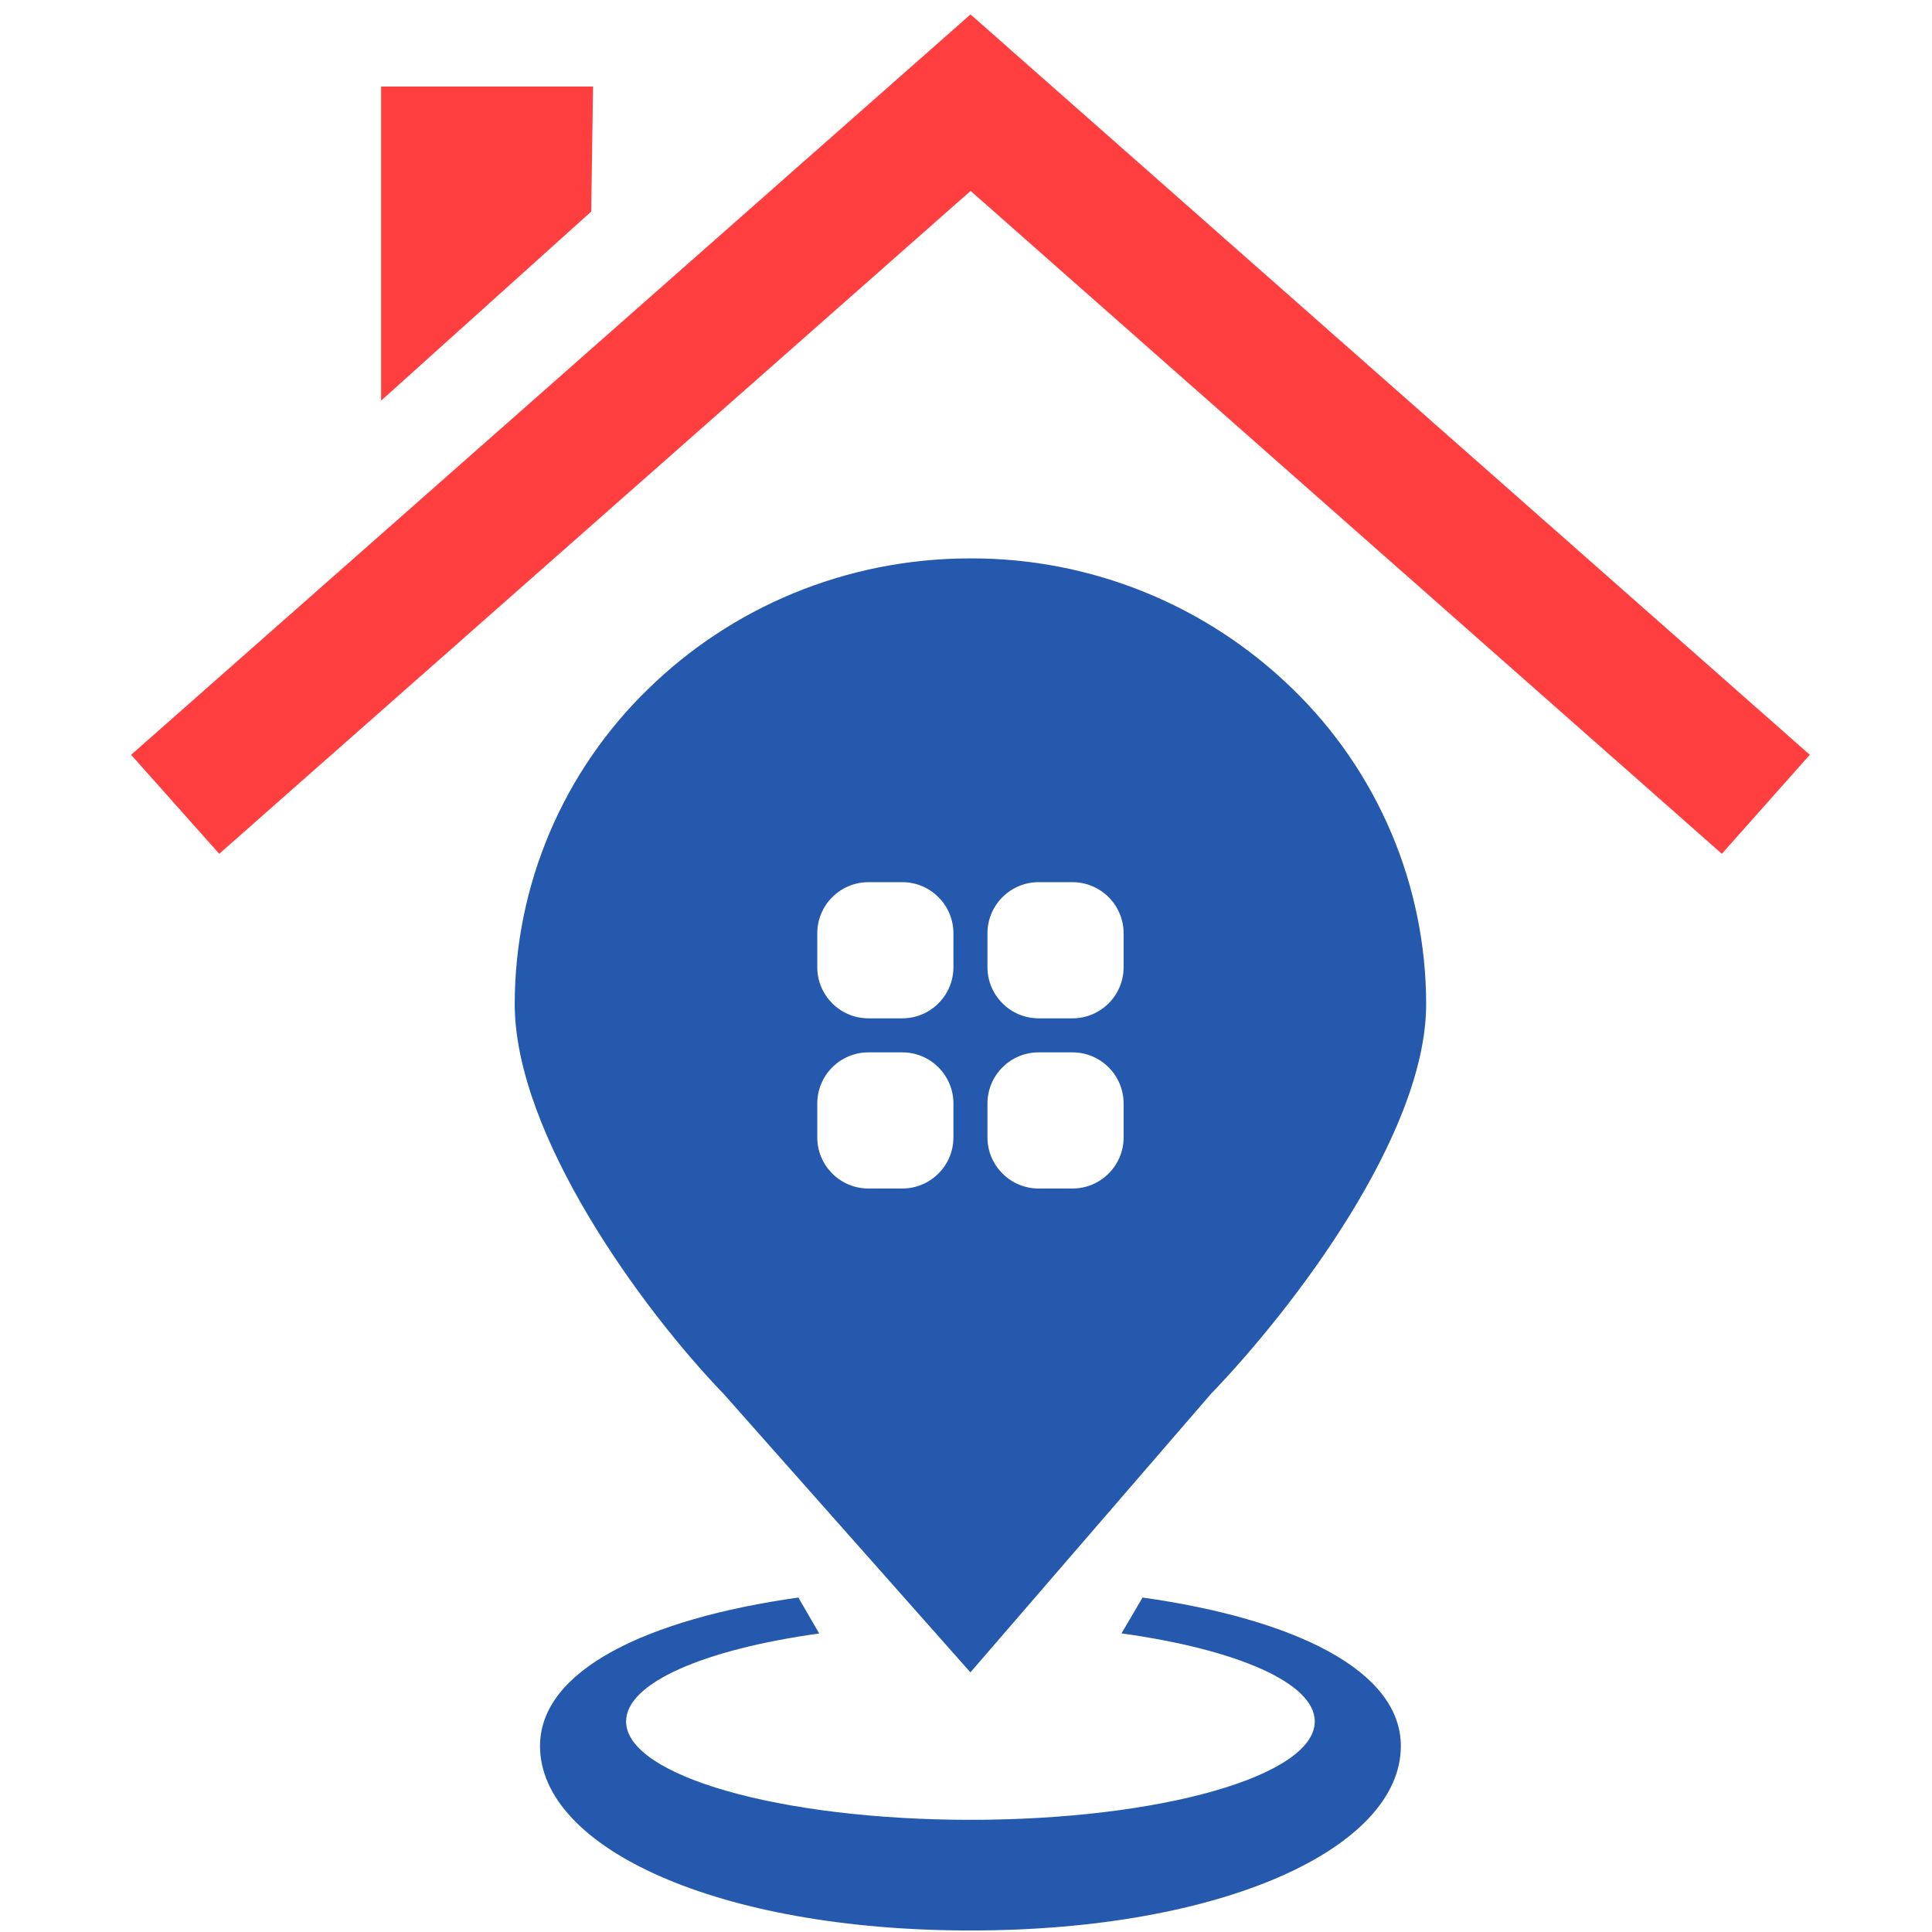
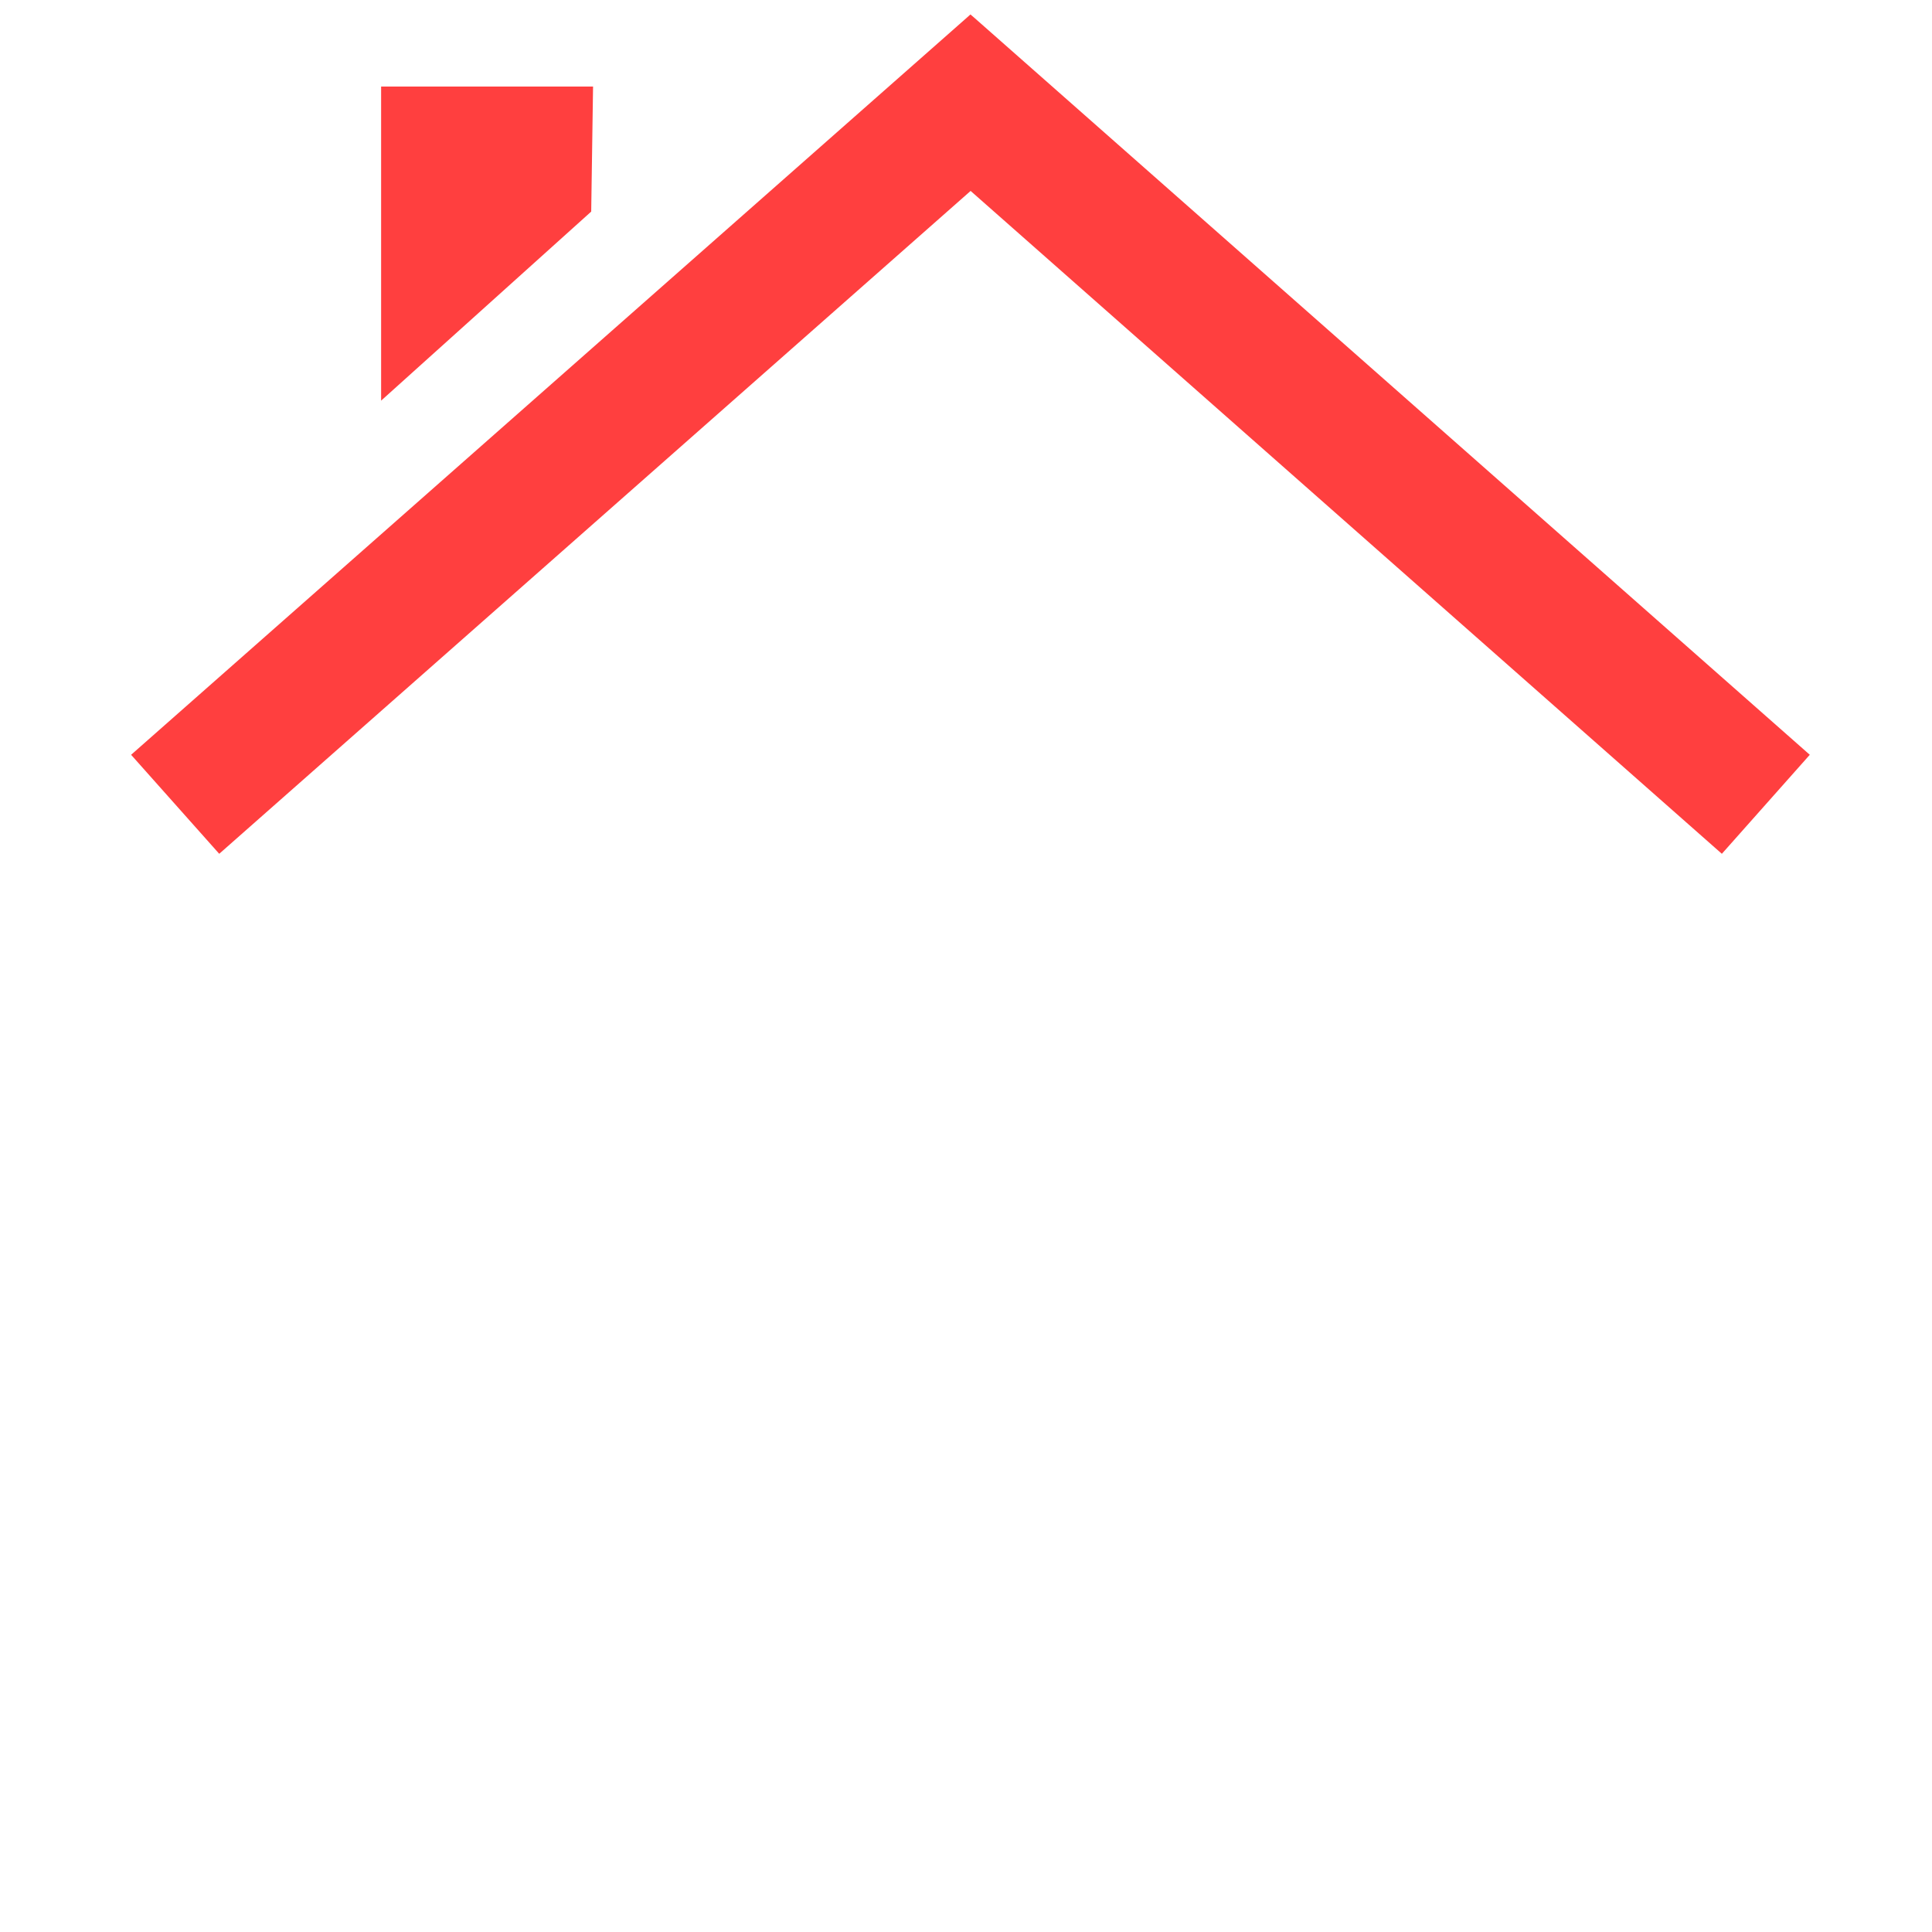
<svg xmlns="http://www.w3.org/2000/svg" width="121" height="121" viewBox="0 0 121 121" fill="none">
-   <path fill-rule="evenodd" clip-rule="evenodd" d="M80.957 43.148C75.561 37.883 68.315 34.947 60.776 34.972C52.884 34.972 45.751 38.103 40.596 43.148C37.954 45.71 35.852 48.776 34.416 52.166C32.98 55.555 32.239 59.198 32.237 62.879C32.237 71.033 40.16 81.952 45.319 87.297L60.776 104.739L75.842 87.297C81 81.947 89.32 71.033 89.32 62.879C89.316 59.198 88.574 55.555 87.137 52.166C85.701 48.777 83.599 45.711 80.957 43.148ZM54.383 55.25H56.515C56.935 55.25 57.35 55.333 57.738 55.494C58.126 55.656 58.478 55.892 58.773 56.189C59.071 56.485 59.307 56.837 59.468 57.225C59.63 57.613 59.712 58.028 59.712 58.448V60.58C59.712 60.999 59.63 61.415 59.468 61.803C59.307 62.19 59.071 62.542 58.773 62.838C58.478 63.136 58.126 63.372 57.738 63.533C57.35 63.694 56.935 63.777 56.515 63.777H54.383C53.963 63.777 53.548 63.694 53.16 63.533C52.773 63.372 52.421 63.136 52.124 62.838C51.545 62.258 51.185 61.459 51.185 60.58V58.448C51.185 58.028 51.269 57.613 51.43 57.225C51.591 56.837 51.827 56.485 52.124 56.189C52.421 55.892 52.773 55.656 53.16 55.494C53.548 55.333 53.963 55.25 54.383 55.25ZM65.042 55.25H67.174C67.594 55.25 68.009 55.333 68.397 55.494C68.784 55.656 69.136 55.892 69.433 56.189C69.73 56.485 69.966 56.837 70.127 57.225C70.288 57.613 70.371 58.028 70.371 58.448V60.58C70.371 60.999 70.288 61.415 70.127 61.803C69.966 62.19 69.73 62.542 69.433 62.838C69.136 63.136 68.784 63.372 68.397 63.533C68.009 63.694 67.594 63.777 67.174 63.777H65.042C64.622 63.777 64.207 63.694 63.819 63.533C63.431 63.372 63.08 63.136 62.783 62.838C62.204 62.258 61.844 61.459 61.844 60.58V58.448C61.844 58.028 61.927 57.613 62.089 57.225C62.25 56.837 62.486 56.485 62.783 56.189C63.08 55.892 63.431 55.656 63.819 55.494C64.207 55.333 64.622 55.25 65.042 55.25ZM54.383 65.909H56.515C56.935 65.909 57.35 65.992 57.738 66.153C58.126 66.314 58.478 66.551 58.773 66.848C59.071 67.144 59.307 67.496 59.468 67.884C59.63 68.271 59.712 68.687 59.712 69.107V71.239C59.712 71.658 59.63 72.074 59.468 72.462C59.307 72.849 59.071 73.201 58.773 73.497C58.478 73.795 58.126 74.031 57.738 74.192C57.35 74.353 56.935 74.436 56.515 74.436H54.383C53.963 74.436 53.548 74.353 53.16 74.192C52.773 74.031 52.421 73.795 52.124 73.497C51.545 72.917 51.185 72.118 51.185 71.239V69.107C51.185 68.687 51.269 68.271 51.43 67.884C51.591 67.496 51.827 67.144 52.124 66.848C52.421 66.551 52.773 66.314 53.16 66.153C53.548 65.992 53.963 65.909 54.383 65.909ZM65.042 65.909H67.174C67.594 65.909 68.009 65.992 68.397 66.153C68.784 66.314 69.136 66.551 69.433 66.848C69.73 67.144 69.966 67.496 70.127 67.884C70.288 68.271 70.371 68.687 70.371 69.107V71.239C70.371 71.658 70.288 72.074 70.127 72.462C69.966 72.849 69.73 73.201 69.433 73.497C69.136 73.795 68.784 74.031 68.397 74.192C68.009 74.353 67.594 74.436 67.174 74.436H65.042C64.622 74.436 64.207 74.353 63.819 74.192C63.431 74.031 63.08 73.795 62.783 73.497C62.204 72.917 61.844 72.118 61.844 71.239V69.107C61.844 68.687 61.927 68.271 62.089 67.884C62.25 67.496 62.486 67.144 62.783 66.848C63.08 66.551 63.431 66.314 63.819 66.153C64.207 65.992 64.622 65.909 65.042 65.909Z" fill="#2459AD" />
  <path d="M23.869 5.422H37.143L37.027 13.252L23.869 25.093V5.422ZM60.575 1.087L8.211 47.272L13.73 53.473L60.789 11.958L107.839 53.473L113.346 47.272L60.991 1.087L60.778 0.905L60.575 1.087Z" fill="#FF3F3F" />
-   <path d="M73.524 86.474L73.491 86.559C73.501 86.533 73.51 86.507 73.52 86.481L73.524 86.474ZM49.999 100.052C40.48 101.398 33.821 104.615 33.821 109.352C33.821 115.733 44.946 120.905 60.778 120.905C76.609 120.905 87.734 115.733 87.734 109.352C87.734 104.615 81.077 101.398 71.558 100.052L70.239 102.298C77.413 103.293 82.343 105.385 82.343 107.813C82.343 111.216 72.688 113.974 60.778 113.974C48.868 113.974 39.212 111.216 39.212 107.813C39.212 105.393 44.109 103.303 51.306 102.304C50.871 101.553 50.434 100.804 49.999 100.052H49.999Z" fill="#2459AD" />
</svg>